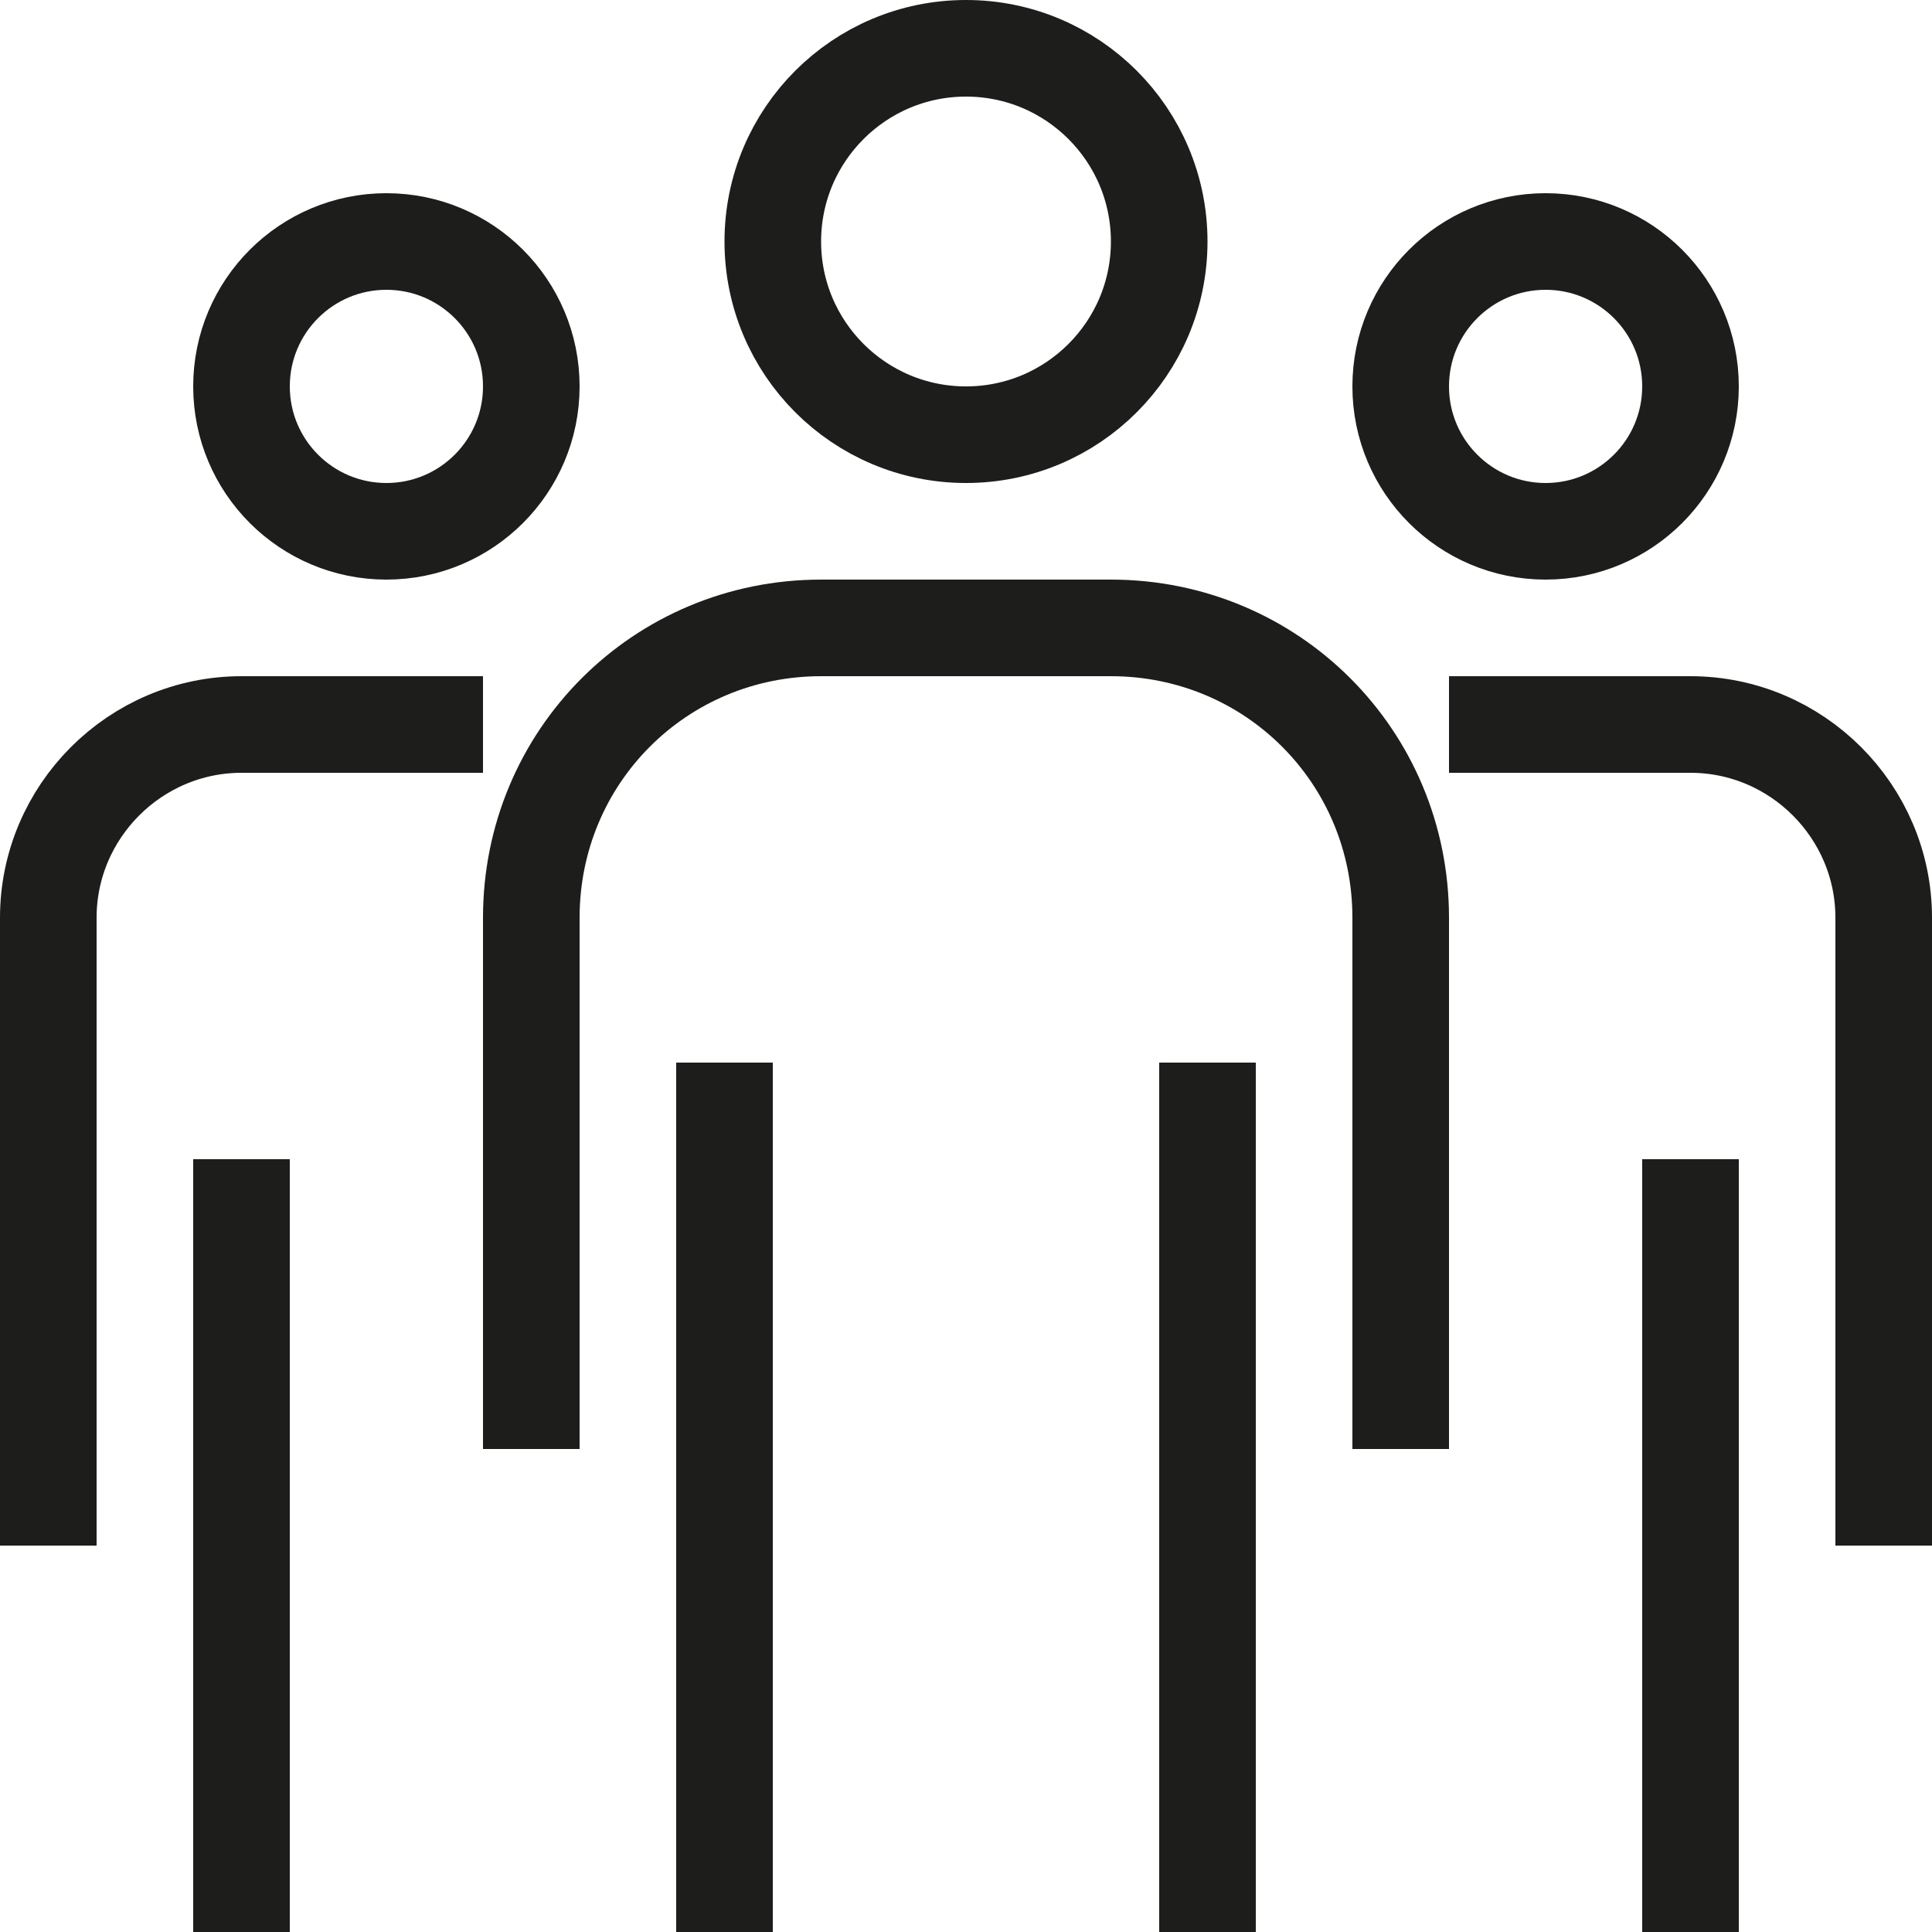
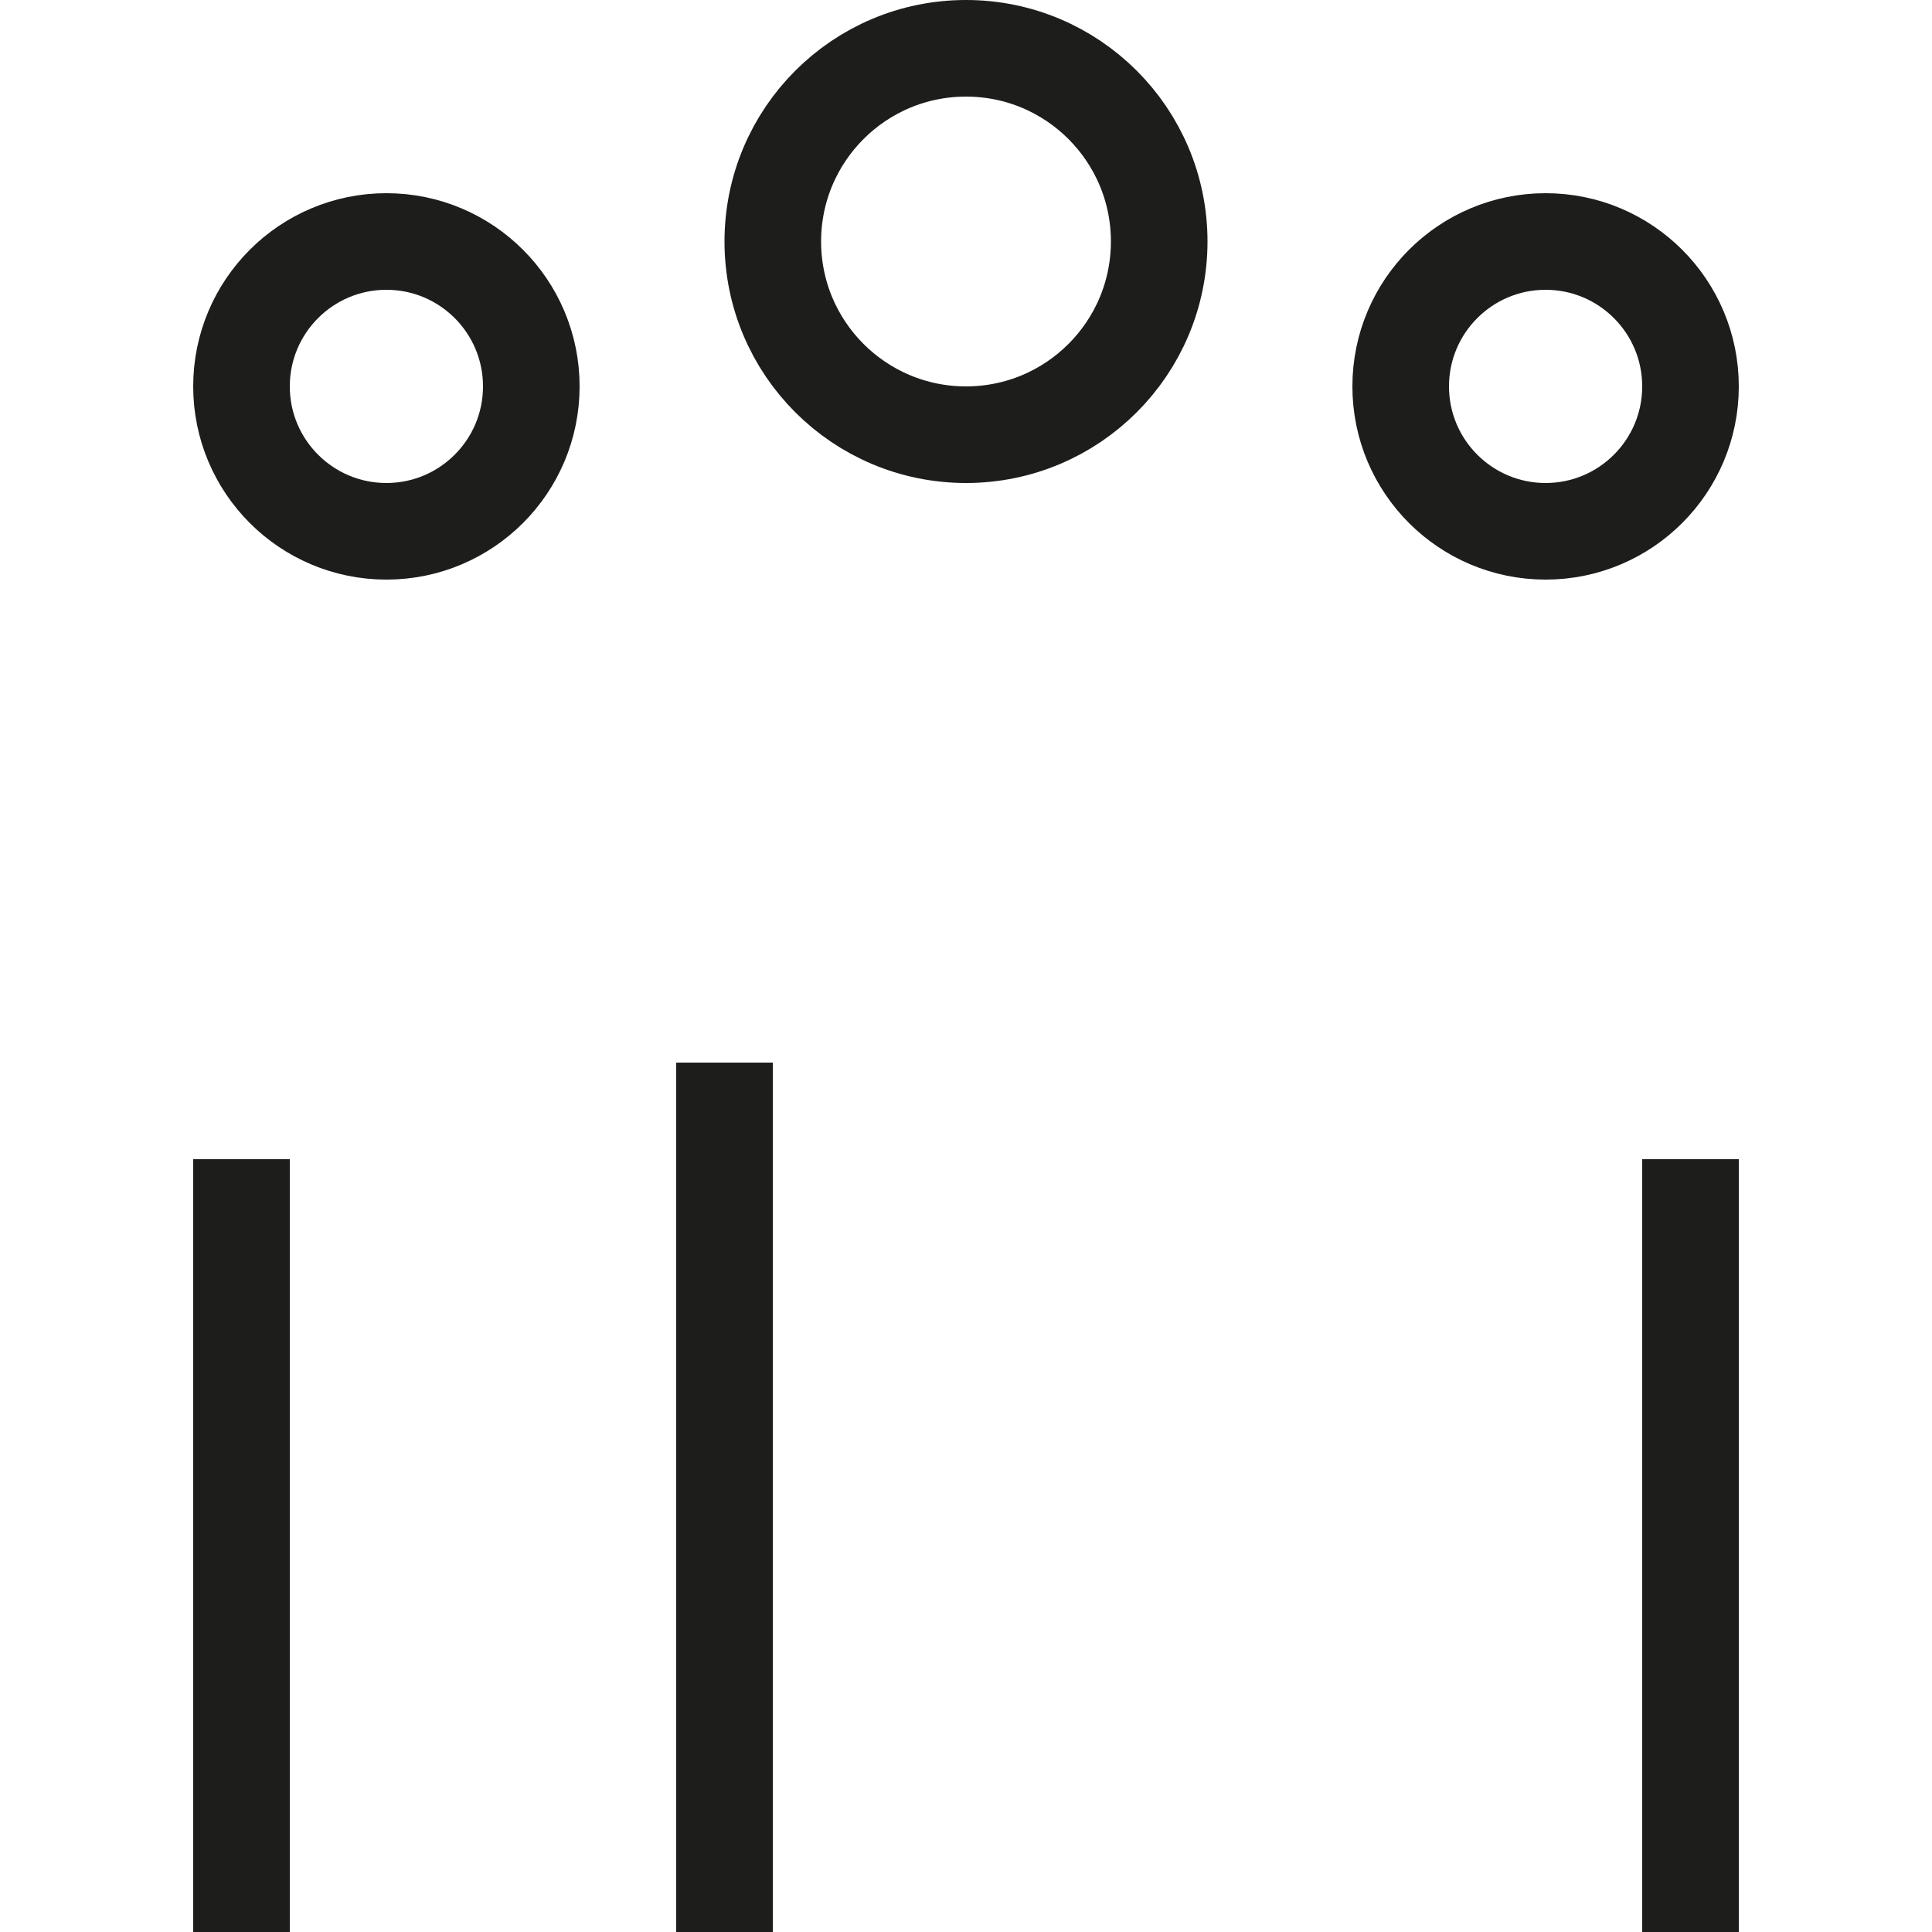
<svg xmlns="http://www.w3.org/2000/svg" id="Ebene_1" version="1.1" viewBox="0 0 60 60">
  <defs>
    <style>
      .st0, .st1, .st2 {
        fill: none;
      }

      .st1, .st2 {
        stroke: #1d1d1b;
        stroke-miterlimit: 10;
        stroke-width: 3px;
      }

      .st2 {
        stroke-linecap: square;
      }
    </style>
  </defs>
  <g id="Raster">
    <rect class="st0" width="60" height="60" />
  </g>
  <g id="RZ">
-     <path class="st1" d="M16.5,45v-16.5c0-5,4-9,9-9h9c5,0,9,4,9,9v16.5" />
-     <path class="st1" d="M1.5,48v-19.5c0-3.3,2.7-6,6-6h7.5" />
-     <path class="st1" d="M45,22.5h7.5c3.3,0,6,2.7,6,6v19.5" />
    <circle class="st1" cx="30" cy="7.5" r="6" />
    <circle class="st1" cx="12" cy="12" r="4.5" />
    <circle class="st1" cx="48" cy="12" r="4.5" />
    <line class="st2" x1="7.5" y1="58.5" x2="7.5" y2="37.5" />
    <line class="st2" x1="52.5" y1="37.5" x2="52.5" y2="58.5" />
    <line class="st2" x1="22.5" y1="34.5" x2="22.5" y2="58.5" />
-     <line class="st2" x1="37.5" y1="34.5" x2="37.5" y2="58.5" />
  </g>
</svg>